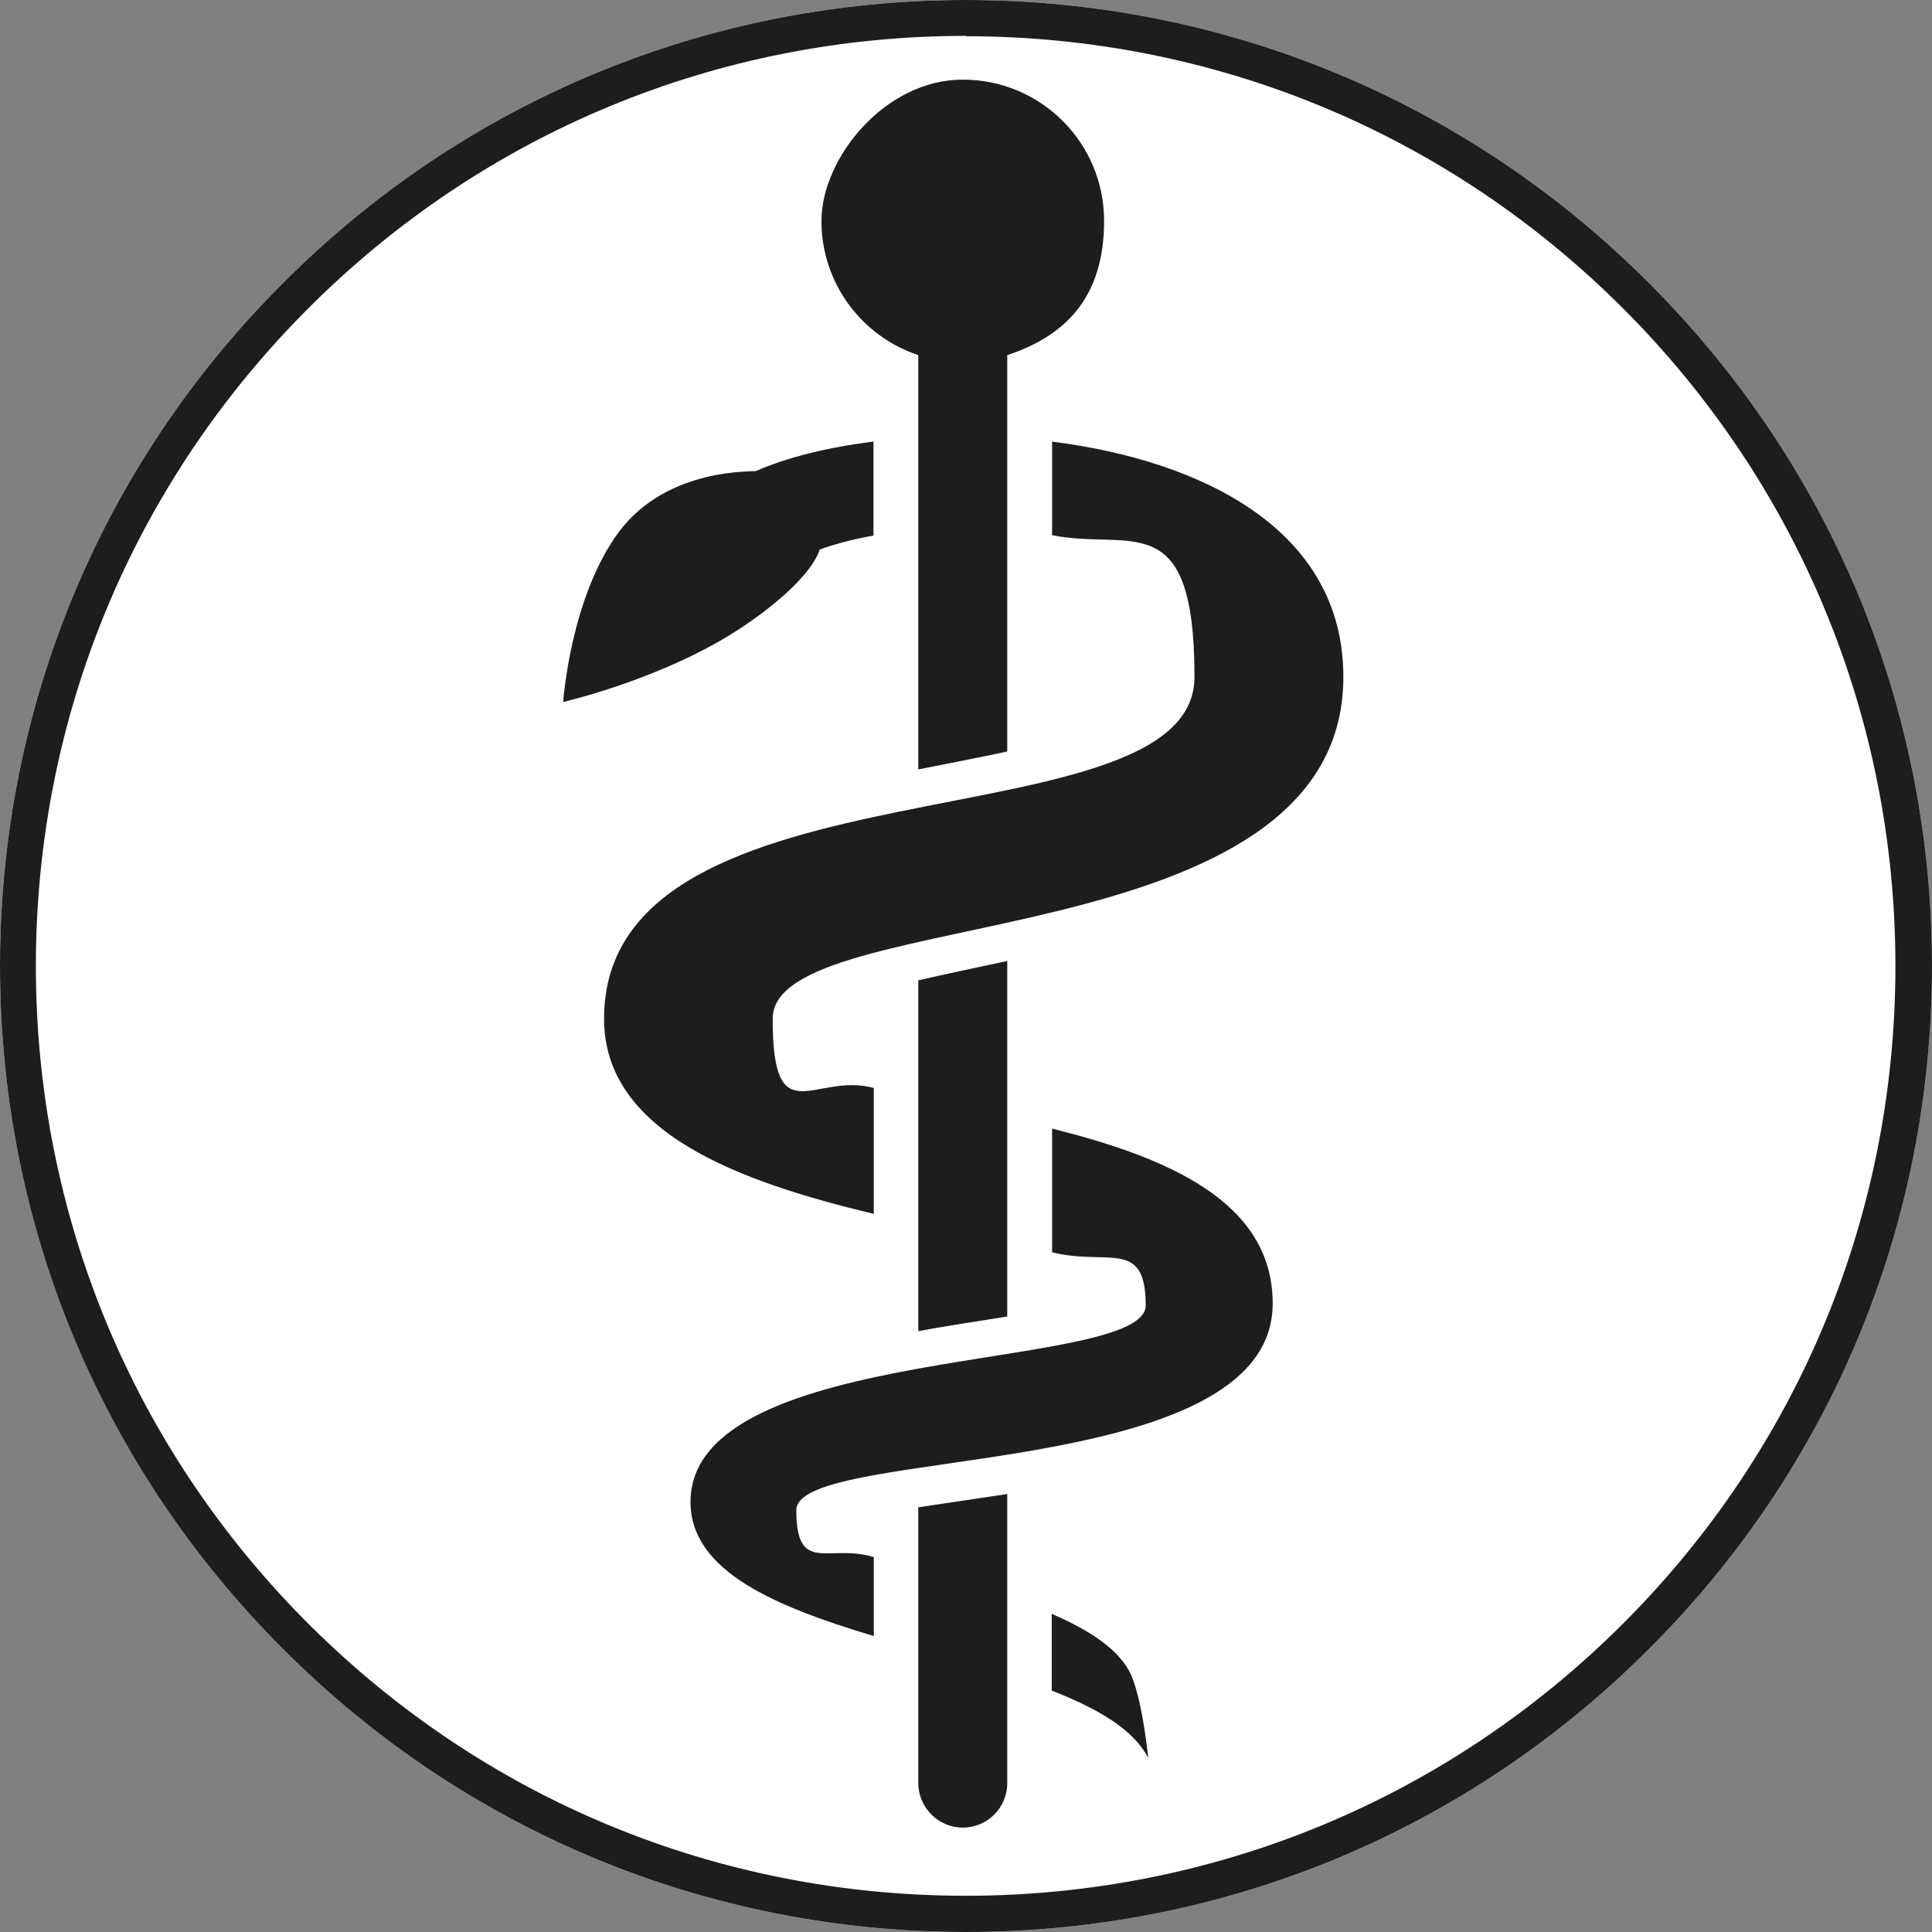
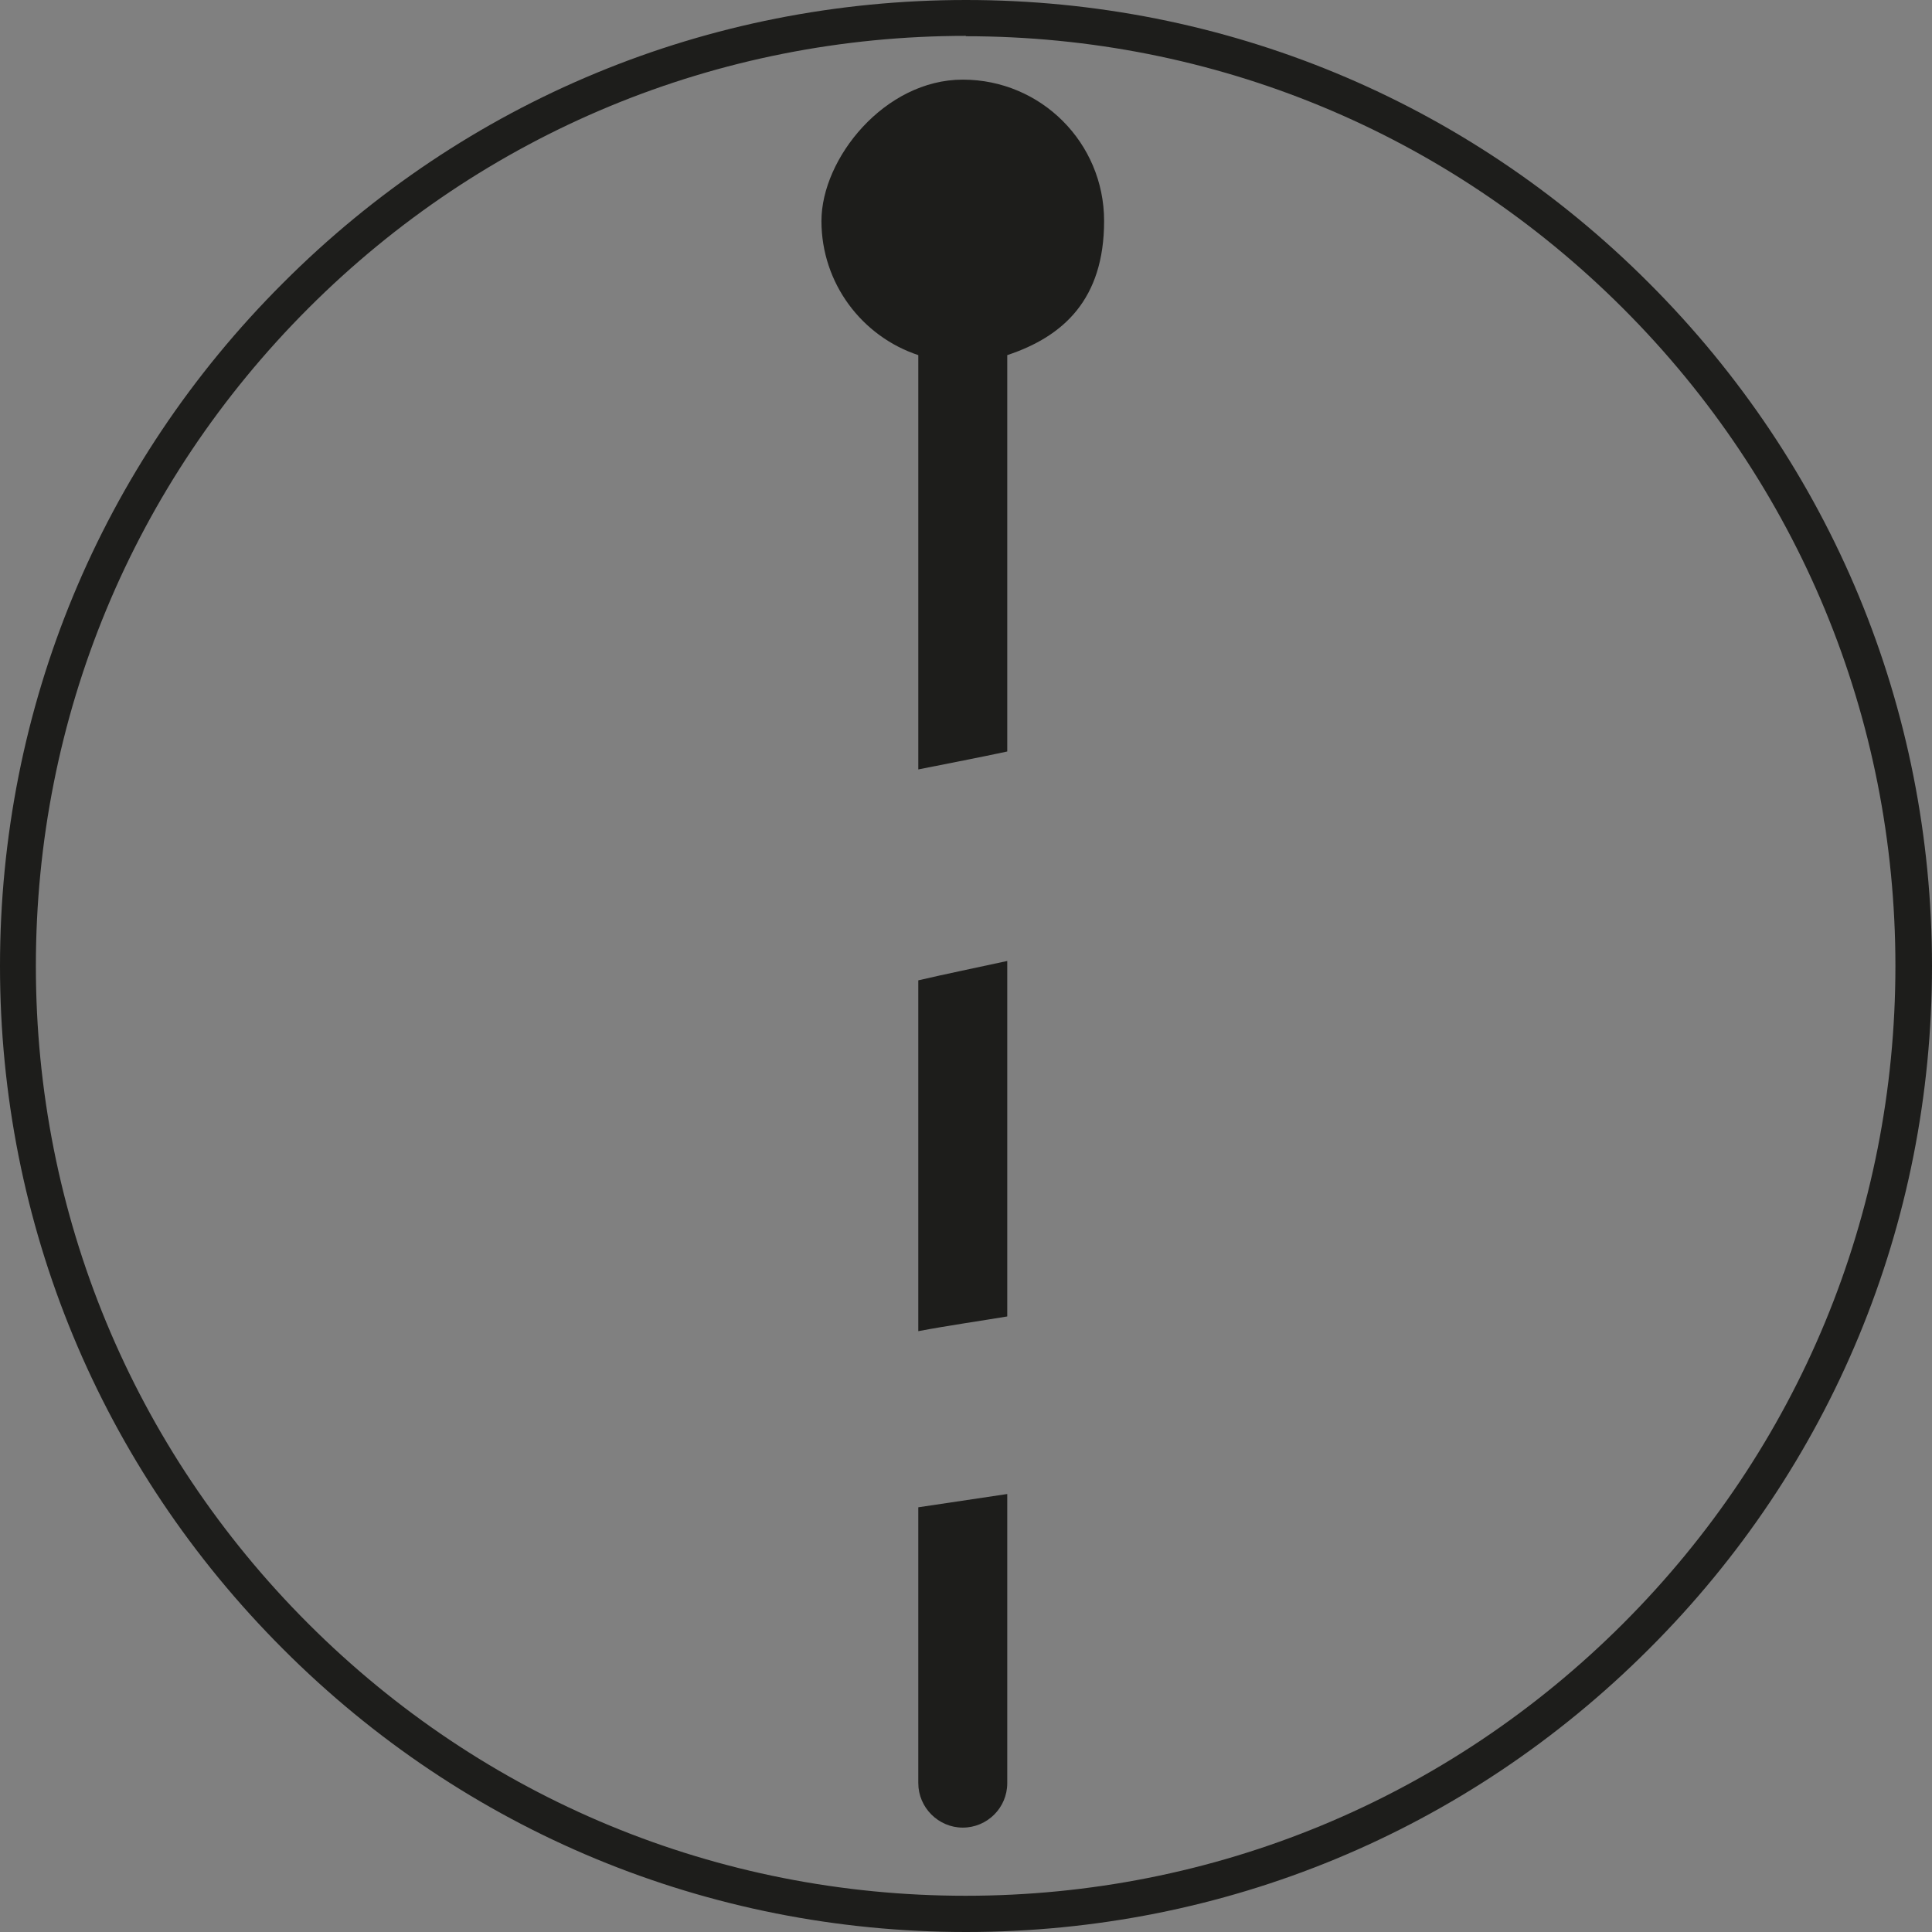
<svg xmlns="http://www.w3.org/2000/svg" id="Ebene_2" version="1.1" viewBox="0 0 538.6 538.6">
  <rect x="0" y="0" width="538.6" height="538.6" fill="#808080" stroke="none" />
  <defs>
    <style>
      .st0 {
        fill: none;
      }

      .st1 {
        fill-rule: evenodd;
      }

      .st1, .st2 {
        fill: #1d1d1b;
      }

      .st3 {
        fill: #fff;
      }

      .st4 {
        clip-path: url(#clippath);
      }
    </style>
    <clipPath id="clippath">
      <circle class="st0" cx="269.3" cy="269.3" r="264.2" />
    </clipPath>
  </defs>
  <g id="Ebene_1">
    <g id="True_DermaSafe">
-       <path class="st3" d="M269.3,538.6c-71.9,0-139.6-28-190.4-78.9C28,408.8,0,341.2,0,269.3S28,129.7,78.9,78.9C129.7,28,197.4,0,269.3,0s139.6,28,190.4,78.9c50.9,50.9,78.9,118.5,78.9,190.4s-28,139.6-78.9,190.4c-50.9,50.9-118.5,78.9-190.4,78.9Z" />
      <g>
        <g class="st4">
          <g>
-             <path class="st1" d="M293.2,449.9c10.6,4.6,19.1,10.1,22.2,17.2,3.2,7.5,4.7,23,4.7,23-4.1-8-14.1-13.8-26.9-18.8v-21.4ZM293.2,314.6c31.9,8,61.6,20.2,61.6,48.8,0,50.4-132.8,39.4-132.8,57.6s9.1,9.2,21.6,13.1v22c-27.3-8.2-51.1-18-51.1-37.4,0-44.8,126.9-36,126.9-54.8s-10.6-10.9-26.1-14.8v-34.7ZM293.2,123.1c42,5.3,81.3,24.6,81.3,65.6,0,79.5-159.1,62.7-159.1,95.3s11.6,14.8,28.2,19.3v35.1c-37.7-9-75.2-22.7-75.2-54.4,0-75.1,164.6-47.1,164.6-95.3s-17.9-35.1-39.7-39.5v-26ZM210.8,131.3c8.6-3.8,20-6.6,32.7-8.2v26.2c-5.7,1-10.8,2.4-15,3.9,0,0-1.6,8.1-21.1,21.3-21.6,14.6-50.4,21.2-50.4,21.2,0,0,2-29.3,15.6-47.5,13.6-18.1,37.8-16.6,38.2-16.9Z" />
            <path class="st2" d="M256,371v-97.7c7.7-1.8,16.1-3.5,24.8-5.4v99.1c-7.8,1.3-16.3,2.5-24.8,4.1Z" />
            <path class="st2" d="M256,497v-76.8l24.8-3.7v80.6c0,6.9-5.6,12.4-12.4,12.4s-12.4-5.6-12.4-12.4Z" />
            <path class="st2" d="M268.4,22.2c21.8,0,39.4,17.6,39.4,39.4s-11.3,32.2-27,37.4v110.5c-7.9,1.7-16.3,3.3-24.8,5v-115.5c-15.7-5.2-27-20-27-37.4s17.6-39.4,39.4-39.4" />
          </g>
        </g>
        <path class="st2" d="M269.3,538.6c-71.9,0-139.6-28-190.4-78.9C28,408.8,0,341.2,0,269.3S28,129.7,78.9,78.9C129.7,28,197.4,0,269.3,0s139.6,28,190.4,78.9c50.9,50.9,78.9,118.5,78.9,190.4s-28,139.6-78.9,190.4c-50.9,50.9-118.5,78.9-190.4,78.9ZM269.3,10c-69.3,0-134.4,27-183.3,75.9C37,134.9,10,200,10,269.3s27,134.4,75.9,183.3c49,49,114.1,75.9,183.3,75.9s134.4-27,183.3-75.9c49-49,75.9-114.1,75.9-183.3s-27-134.4-75.9-183.3c-49-49-114.1-75.9-183.3-75.9Z" />
      </g>
    </g>
  </g>
</svg>